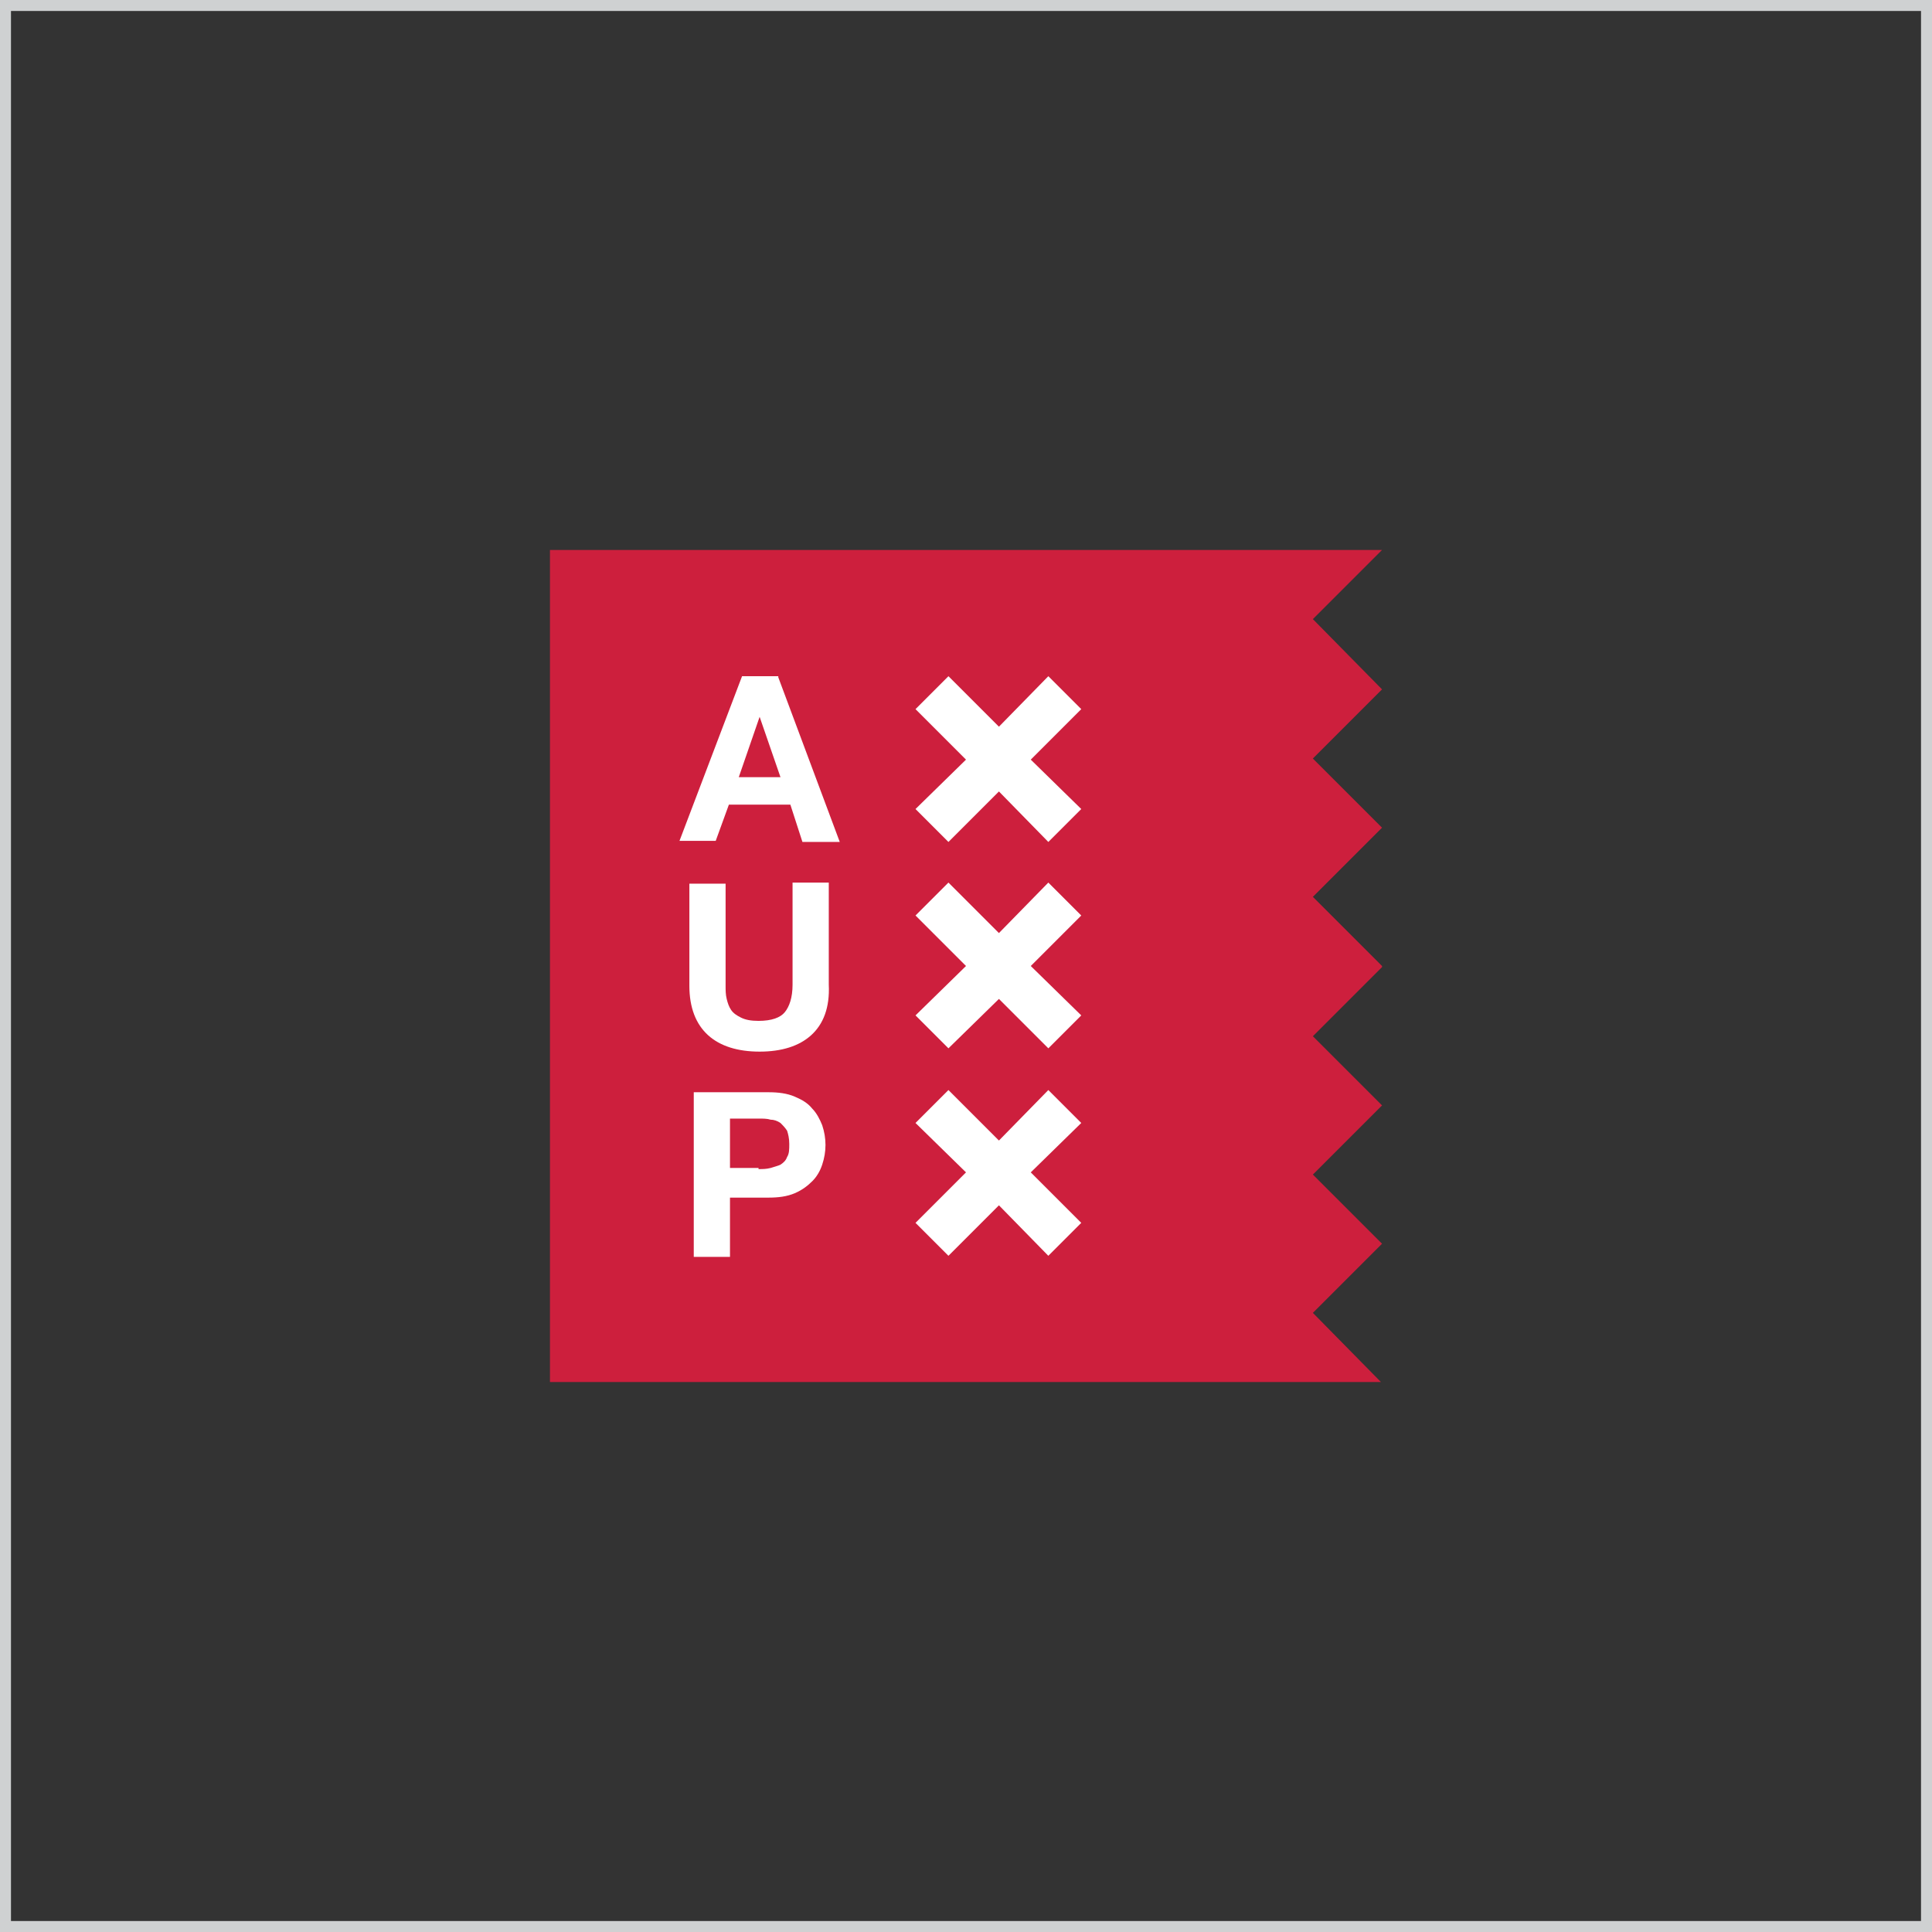
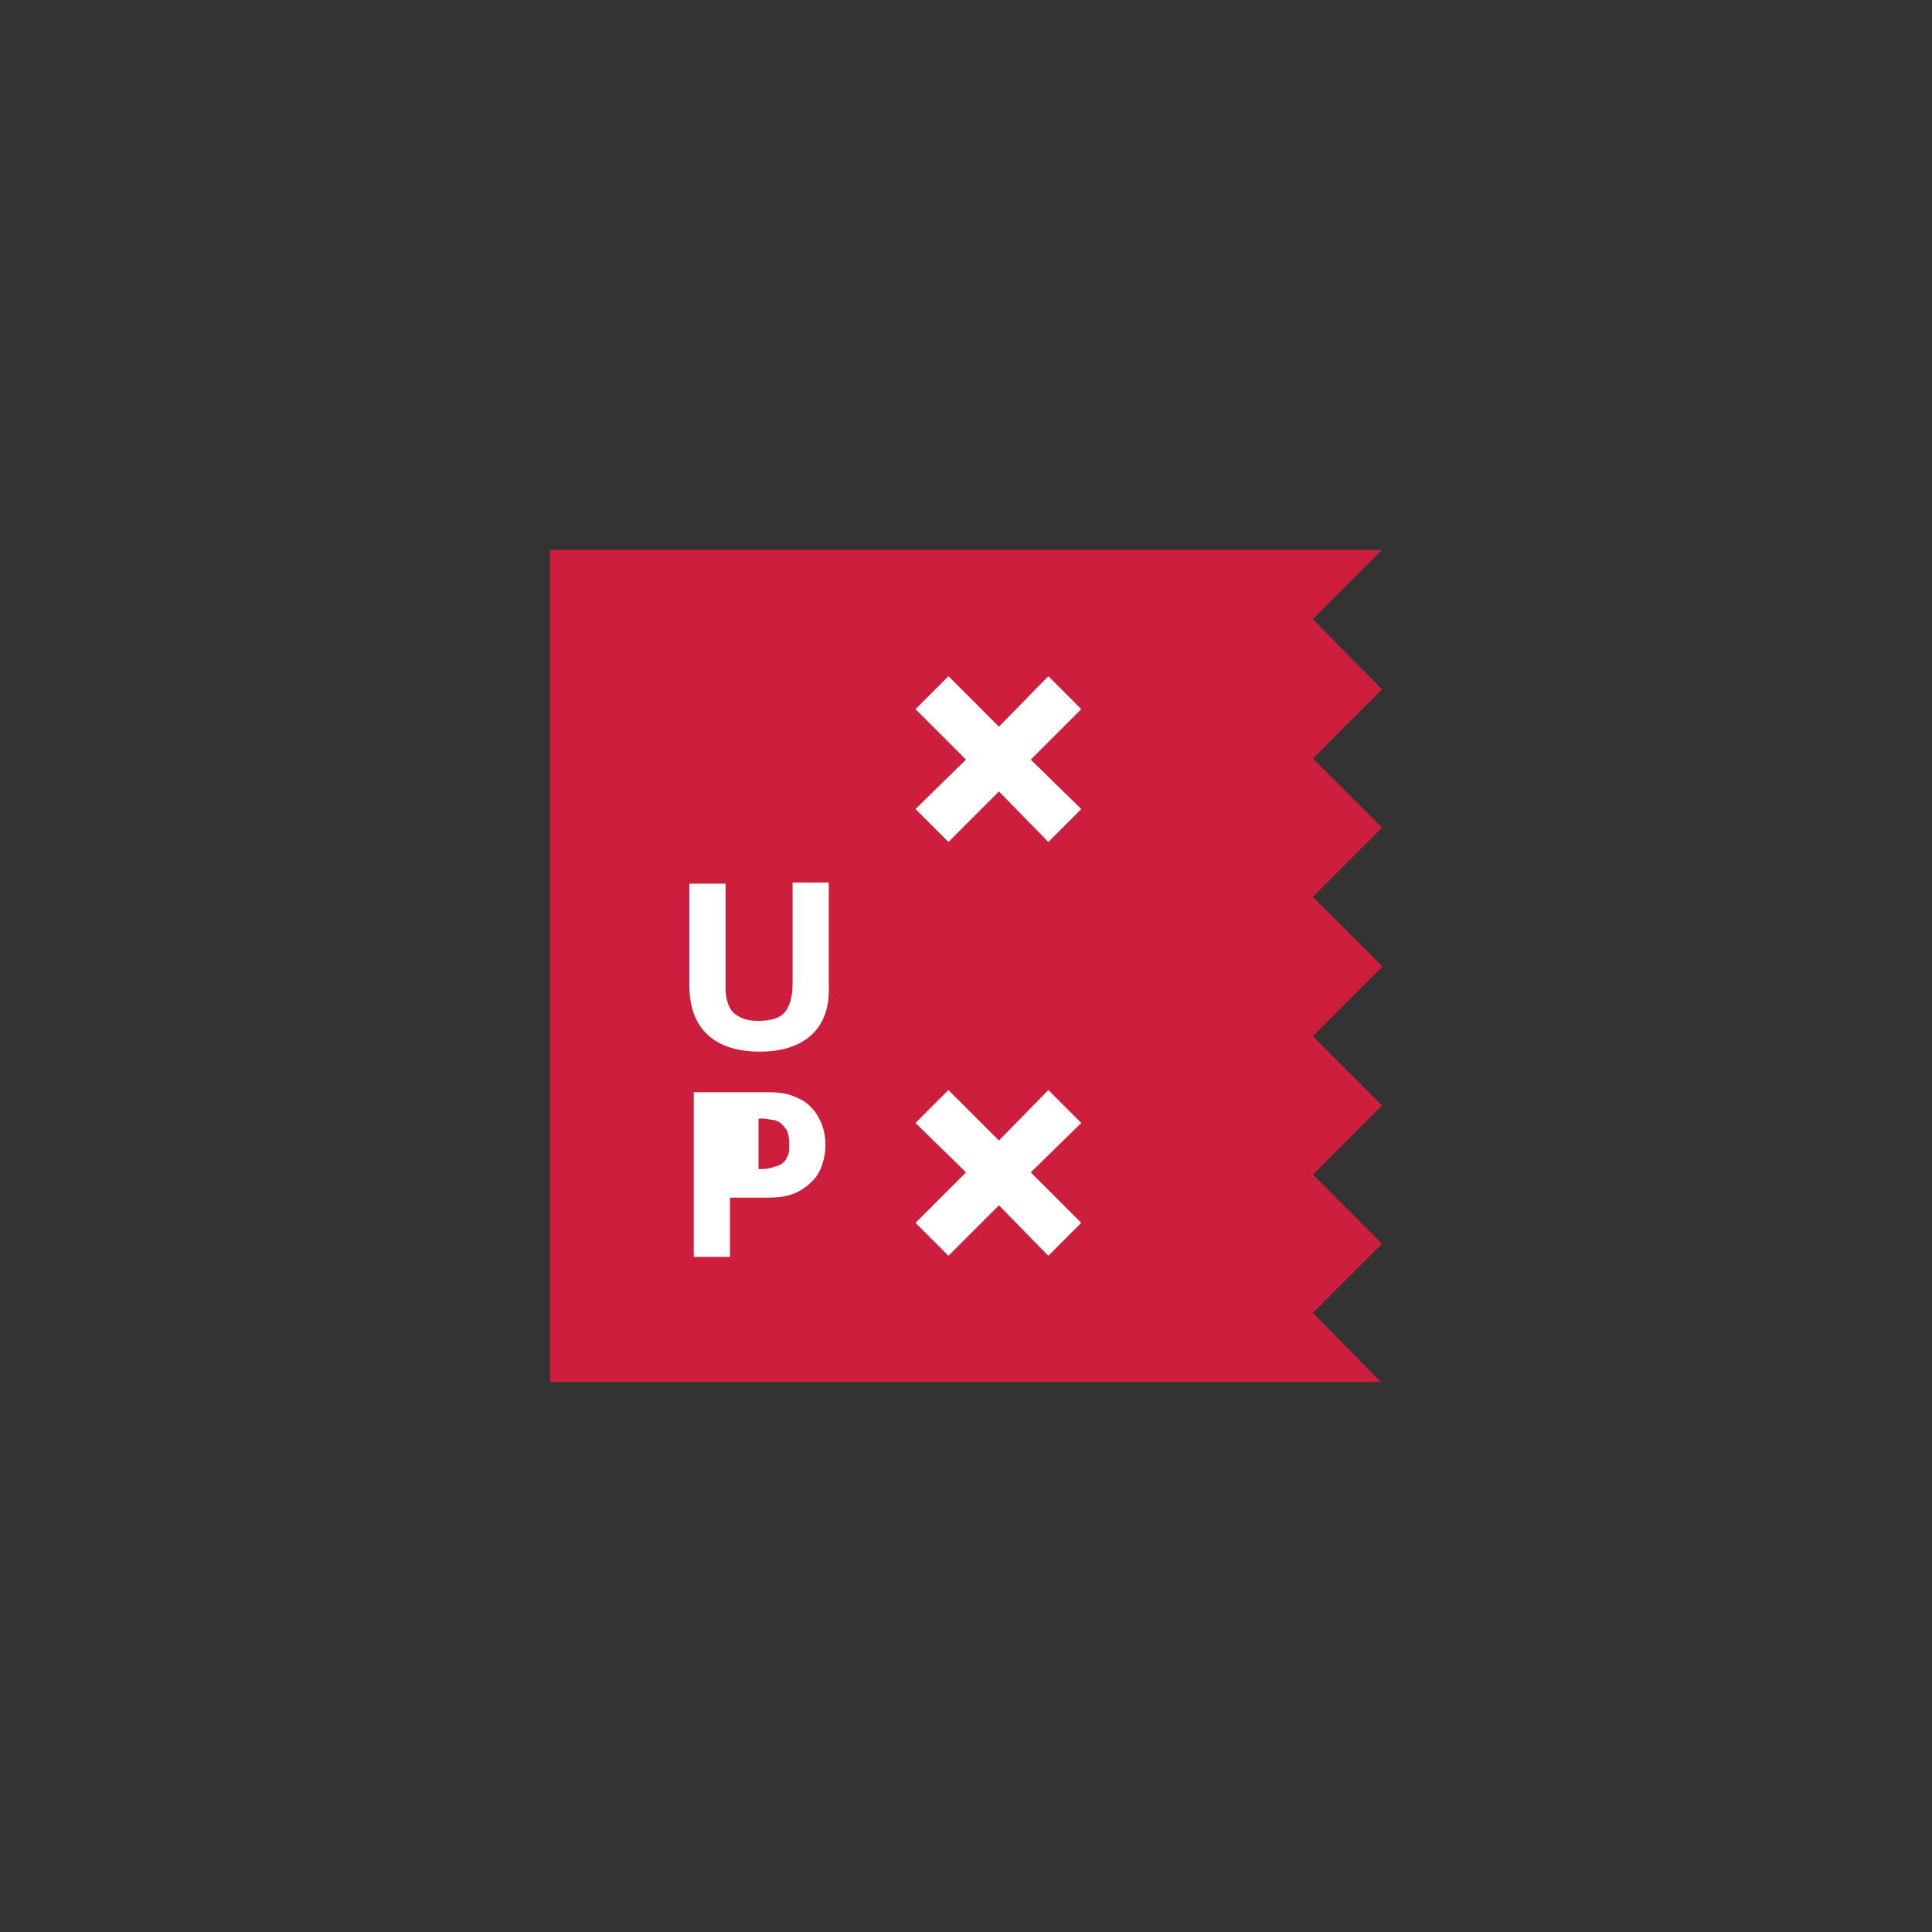
<svg xmlns="http://www.w3.org/2000/svg" xmlns:xlink="http://www.w3.org/1999/xlink" version="1.1" id="Layer_1" x="0px" y="0px" viewBox="0 0 176 176" enable-background="new 0 0 176 176" xml:space="preserve">
  <rect x="0" y="0" width="176" height="176" fill="#333333" stroke="none" />
  <g>
    <polygon fill="#CD1F3D" points="50.1,50.1 50.1,125.9 125.8,125.9 119.6,119.6 125.9,113.3 125.9,113.3 119.6,107 125.9,100.7    125.9,100.7 119.6,94.4 125.9,88.1 125.9,88 119.6,81.7 125.9,75.4 125.9,75.4 119.6,69.1 125.9,62.8 125.9,62.8 119.6,56.4    125.9,50.1  " />
    <polygon fill="#FFFFFF" points="86.4,76.7 83.4,73.7 88,69.2 83.4,64.6 86.4,61.6 91,66.2 95.5,61.6 98.5,64.6 93.9,69.2    98.5,73.7 95.5,76.7 91,72.1  " />
-     <polygon fill="#FFFFFF" points="86.4,95.5 83.4,92.5 88,88 83.4,83.4 86.4,80.4 91,85 95.5,80.4 98.5,83.4 93.9,88 98.5,92.5    95.5,95.5 91,91  " />
    <polygon fill="#FFFFFF" points="86.4,114.4 83.4,111.4 88,106.8 83.4,102.3 86.4,99.3 91,103.9 95.5,99.3 98.5,102.3 93.9,106.8    98.5,111.4 95.5,114.4 91,109.8  " />
-     <path fill="#FFFFFF" d="M70.9,61.7l5.6,15h-3.4L72,73.3h-5.6l-1.2,3.3h-3.3l5.7-15H70.9z M71.1,70.8l-1.9-5.5h0l-1.9,5.5H71.1z" />
    <g>
      <defs>
        <rect id="SVGID_1_" x="50.1" y="50.1" width="75.7" height="75.7" />
      </defs>
      <clipPath id="SVGID_2_">
        <use xlink:href="#SVGID_1_" overflow="visible" />
      </clipPath>
      <path clip-path="url(#SVGID_2_)" fill="#FFFFFF" d="M73.9,94.3c-1.1,1-2.7,1.5-4.7,1.5c-2,0-3.6-0.5-4.7-1.5    c-1.1-1-1.7-2.5-1.7-4.5v-9.3h3.3v9.3c0,0.4,0,0.8,0.1,1.2c0.1,0.4,0.2,0.7,0.4,1c0.2,0.3,0.5,0.5,0.9,0.7    c0.4,0.2,0.9,0.3,1.6,0.3c1.2,0,2-0.3,2.4-0.8c0.4-0.5,0.7-1.3,0.7-2.5v-9.3h3.3v9.3C75.6,91.8,75,93.3,73.9,94.3" />
-       <path clip-path="url(#SVGID_2_)" fill="#FFFFFF" d="M70,99.5c0.9,0,1.7,0.1,2.4,0.4c0.7,0.3,1.2,0.6,1.6,1.1    c0.4,0.4,0.7,1,0.9,1.5c0.2,0.6,0.3,1.2,0.3,1.8c0,0.6-0.1,1.2-0.3,1.8c-0.2,0.6-0.5,1.1-0.9,1.5c-0.4,0.4-0.9,0.8-1.6,1.1    c-0.7,0.3-1.5,0.4-2.4,0.4h-3.5v5.4h-3.3v-15H70z M69.1,106.5c0.4,0,0.7,0,1.1-0.1c0.3-0.1,0.7-0.2,0.9-0.3    c0.3-0.2,0.5-0.4,0.6-0.7c0.2-0.3,0.2-0.7,0.2-1.2c0-0.5-0.1-0.9-0.2-1.2c-0.2-0.3-0.4-0.5-0.6-0.7c-0.3-0.2-0.6-0.3-0.9-0.3    c-0.3-0.1-0.7-0.1-1.1-0.1h-2.6v4.5H69.1z" />
+       <path clip-path="url(#SVGID_2_)" fill="#FFFFFF" d="M70,99.5c0.9,0,1.7,0.1,2.4,0.4c0.7,0.3,1.2,0.6,1.6,1.1    c0.4,0.4,0.7,1,0.9,1.5c0.2,0.6,0.3,1.2,0.3,1.8c0,0.6-0.1,1.2-0.3,1.8c-0.2,0.6-0.5,1.1-0.9,1.5c-0.4,0.4-0.9,0.8-1.6,1.1    c-0.7,0.3-1.5,0.4-2.4,0.4h-3.5v5.4h-3.3v-15H70z M69.1,106.5c0.4,0,0.7,0,1.1-0.1c0.3-0.1,0.7-0.2,0.9-0.3    c0.3-0.2,0.5-0.4,0.6-0.7c0.2-0.3,0.2-0.7,0.2-1.2c0-0.5-0.1-0.9-0.2-1.2c-0.2-0.3-0.4-0.5-0.6-0.7c-0.3-0.2-0.6-0.3-0.9-0.3    c-0.3-0.1-0.7-0.1-1.1-0.1h-2.6H69.1z" />
    </g>
  </g>
  <g>
-     <path id="XMLID_12_" fill="#CFD1D2" d="M175,1v174H1V1H175 M176,0H0v176h176V0L176,0z" />
-   </g>
+     </g>
</svg>